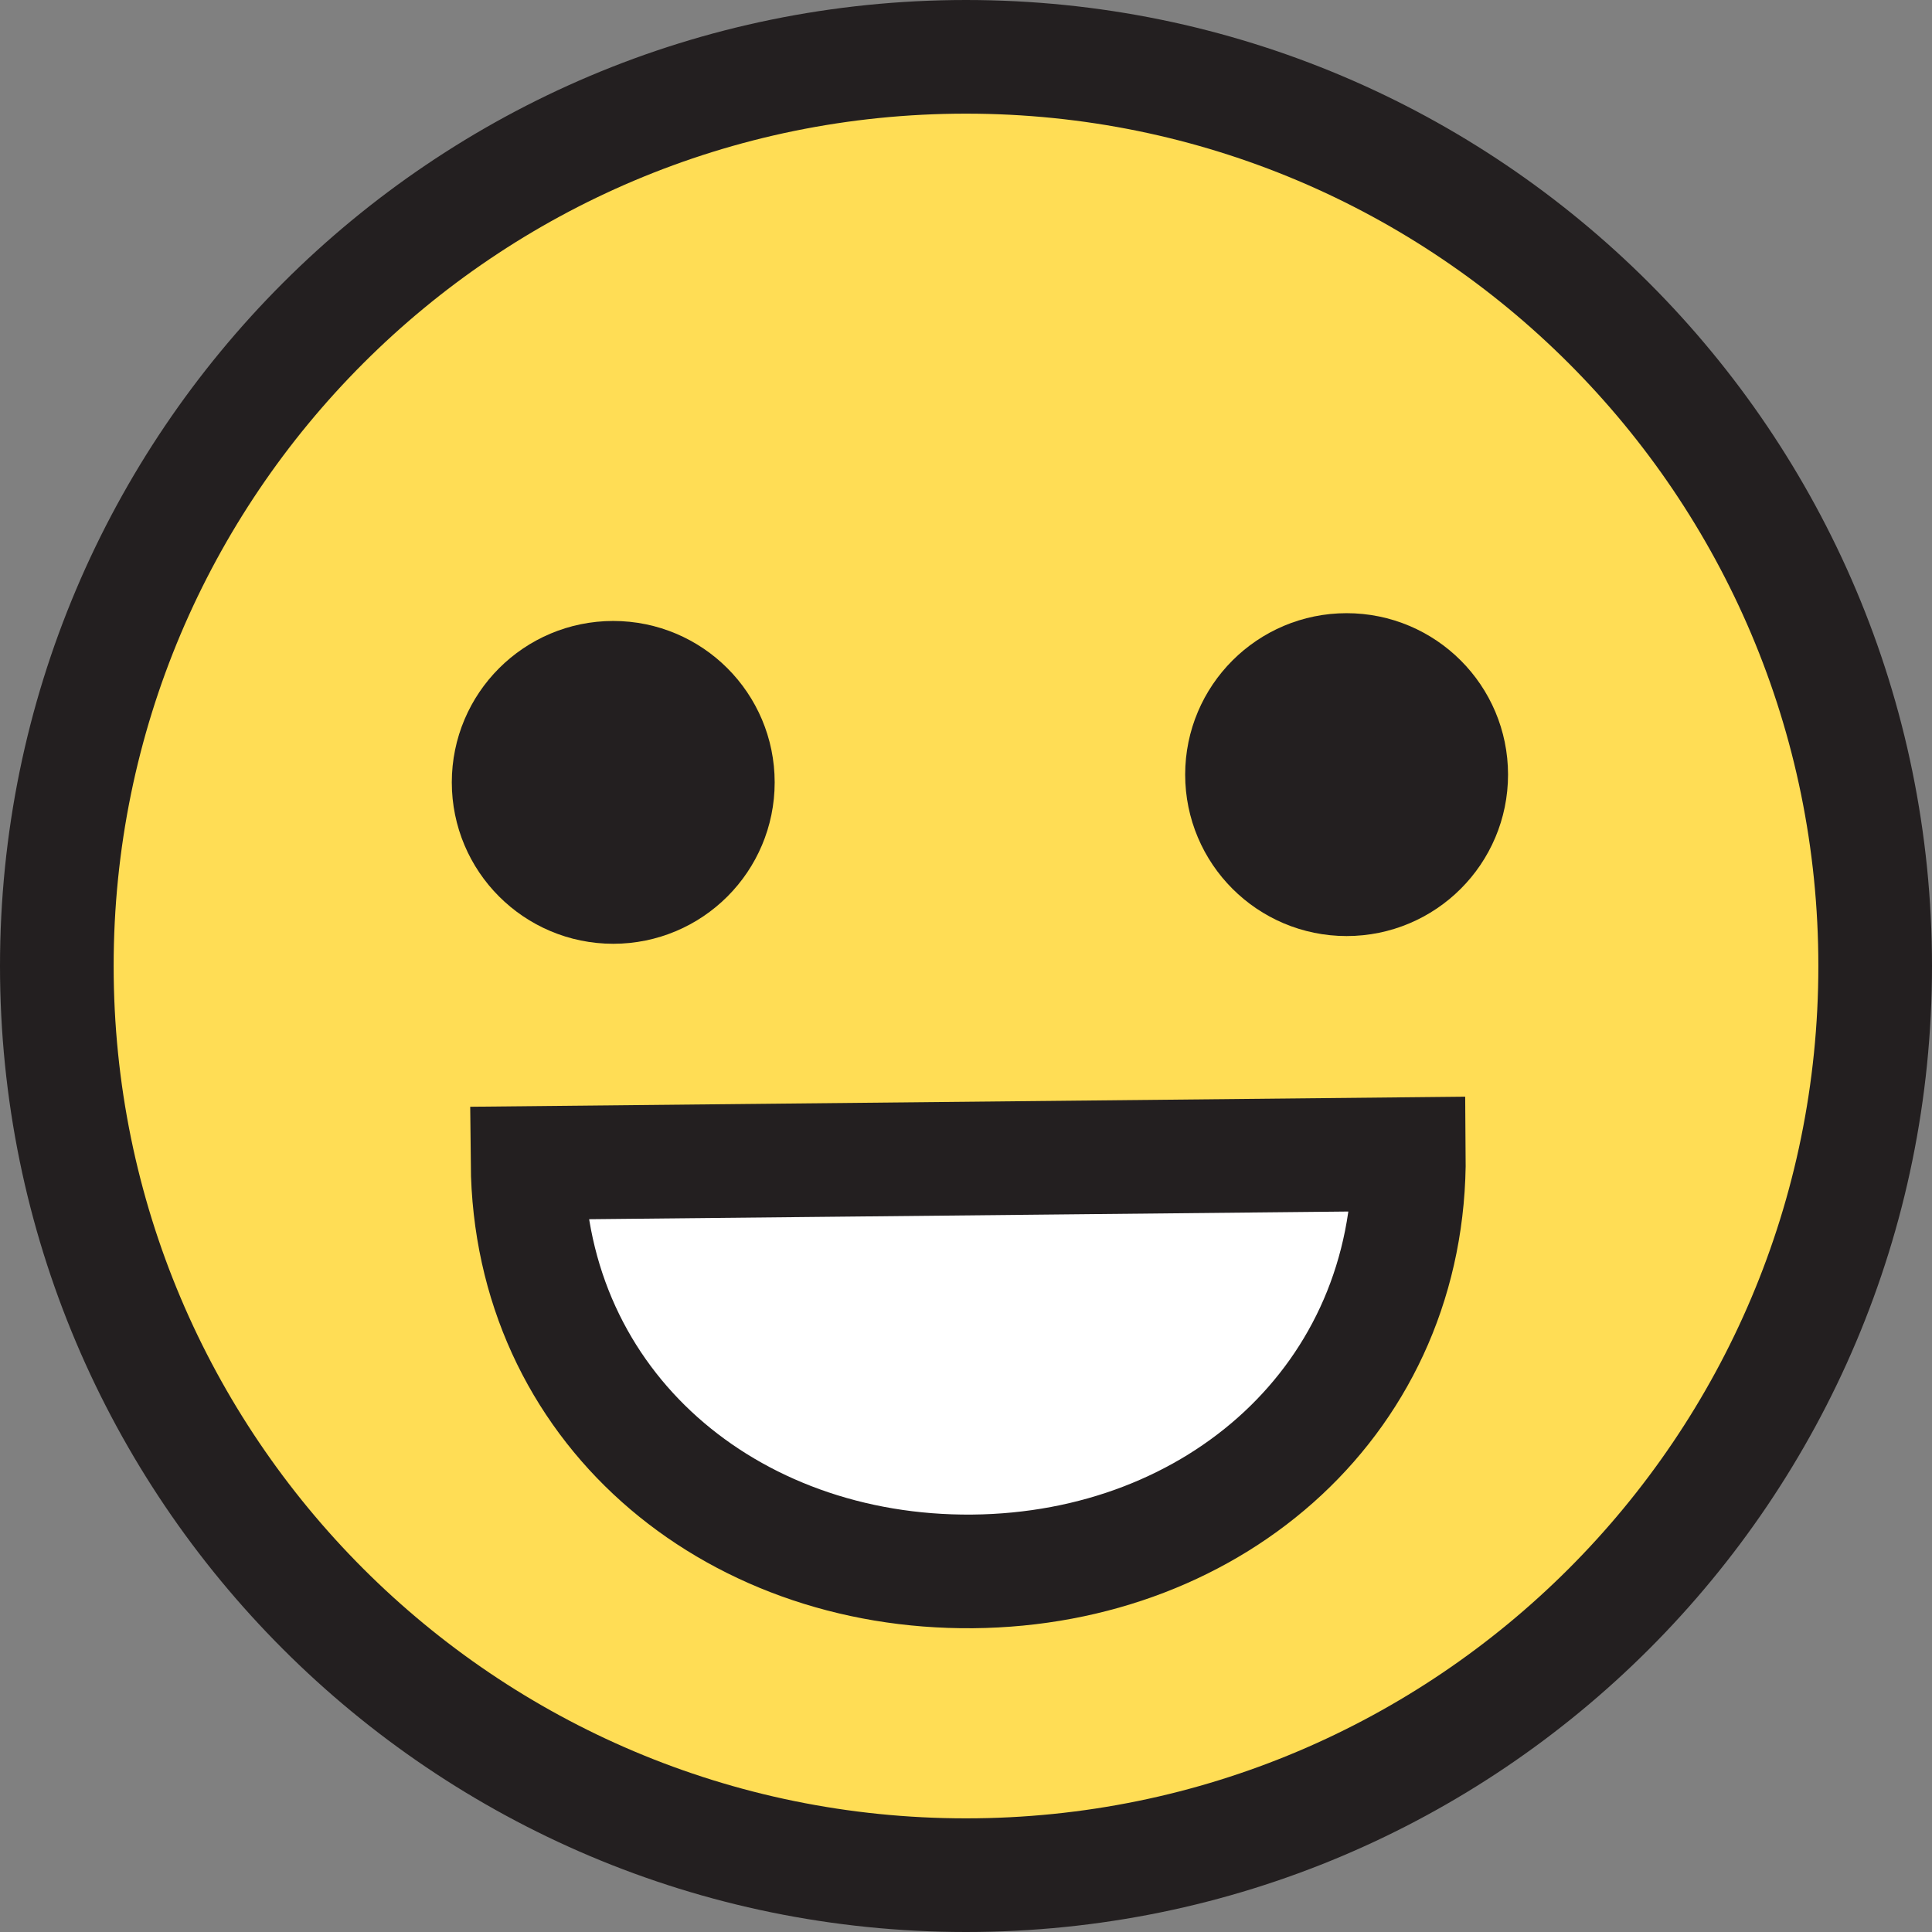
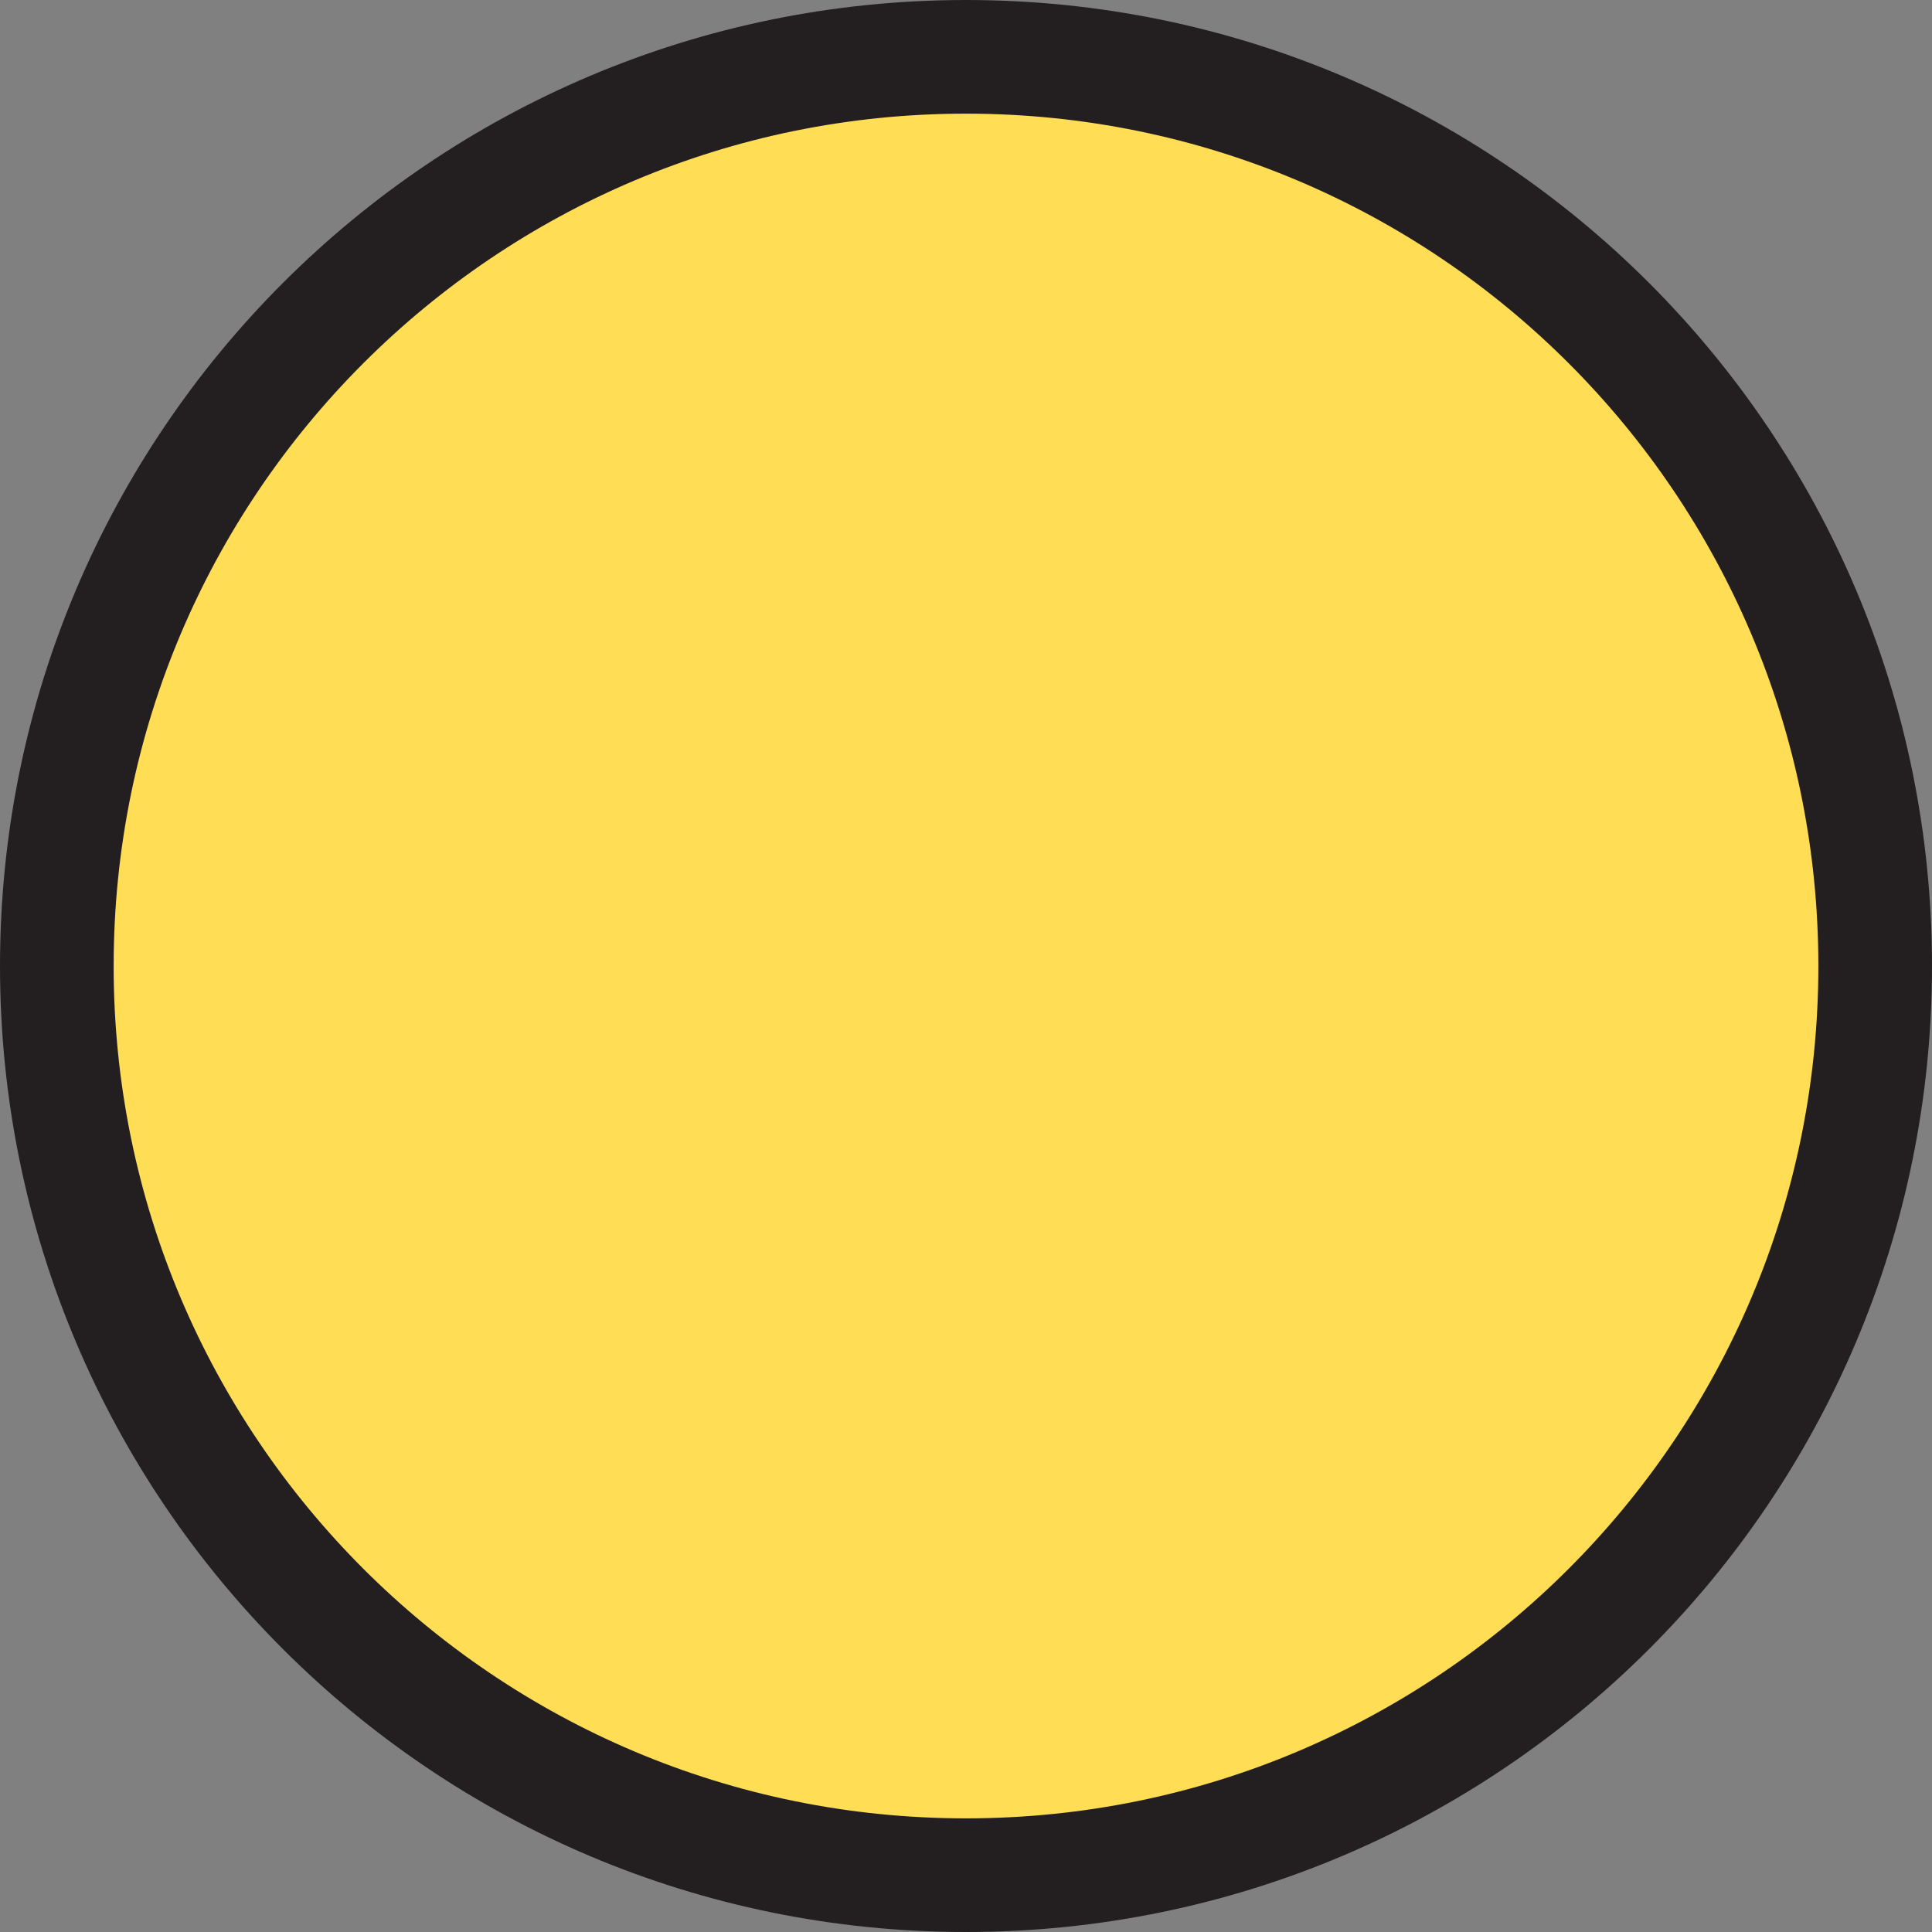
<svg xmlns="http://www.w3.org/2000/svg" width="34" height="34" viewBox="0 0 34 34" fill="none">
  <rect x="0" y="0" width="34" height="34" fill="#808080" stroke="none" />
  <path d="M17 33C25.837 33 33 25.837 33 17C33 8.163 25.837 1 17 1C8.163 1 1 8.163 1 17C1 25.837 8.163 33 17 33Z" fill="#FFDD55" stroke="#231F20" stroke-width="2" stroke-miterlimit="10" stroke-linecap="round" stroke-linejoin="round" />
-   <path d="M10.792 15.609C11.809 15.609 12.633 14.785 12.633 13.768C12.633 12.752 11.809 11.928 10.792 11.928C9.775 11.928 8.951 12.752 8.951 13.768C8.951 14.785 9.775 15.609 10.792 15.609Z" fill="#231F20" stroke="#231F20" stroke-width="2" stroke-miterlimit="10" />
-   <path d="M23.698 15.473C24.715 15.473 25.539 14.649 25.539 13.632C25.539 12.616 24.715 11.791 23.698 11.791C22.682 11.791 21.857 12.616 21.857 13.632C21.857 14.649 22.682 15.473 23.698 15.473Z" fill="#231F20" stroke="#231F20" stroke-width="2" stroke-miterlimit="10" />
-   <path d="M24.794 20.31C24.833 24.599 21.406 27.615 17.117 27.654C12.828 27.693 9.323 24.756 9.284 20.467L24.794 20.31Z" fill="white" stroke="#231F20" stroke-width="2" stroke-miterlimit="10" />
</svg>